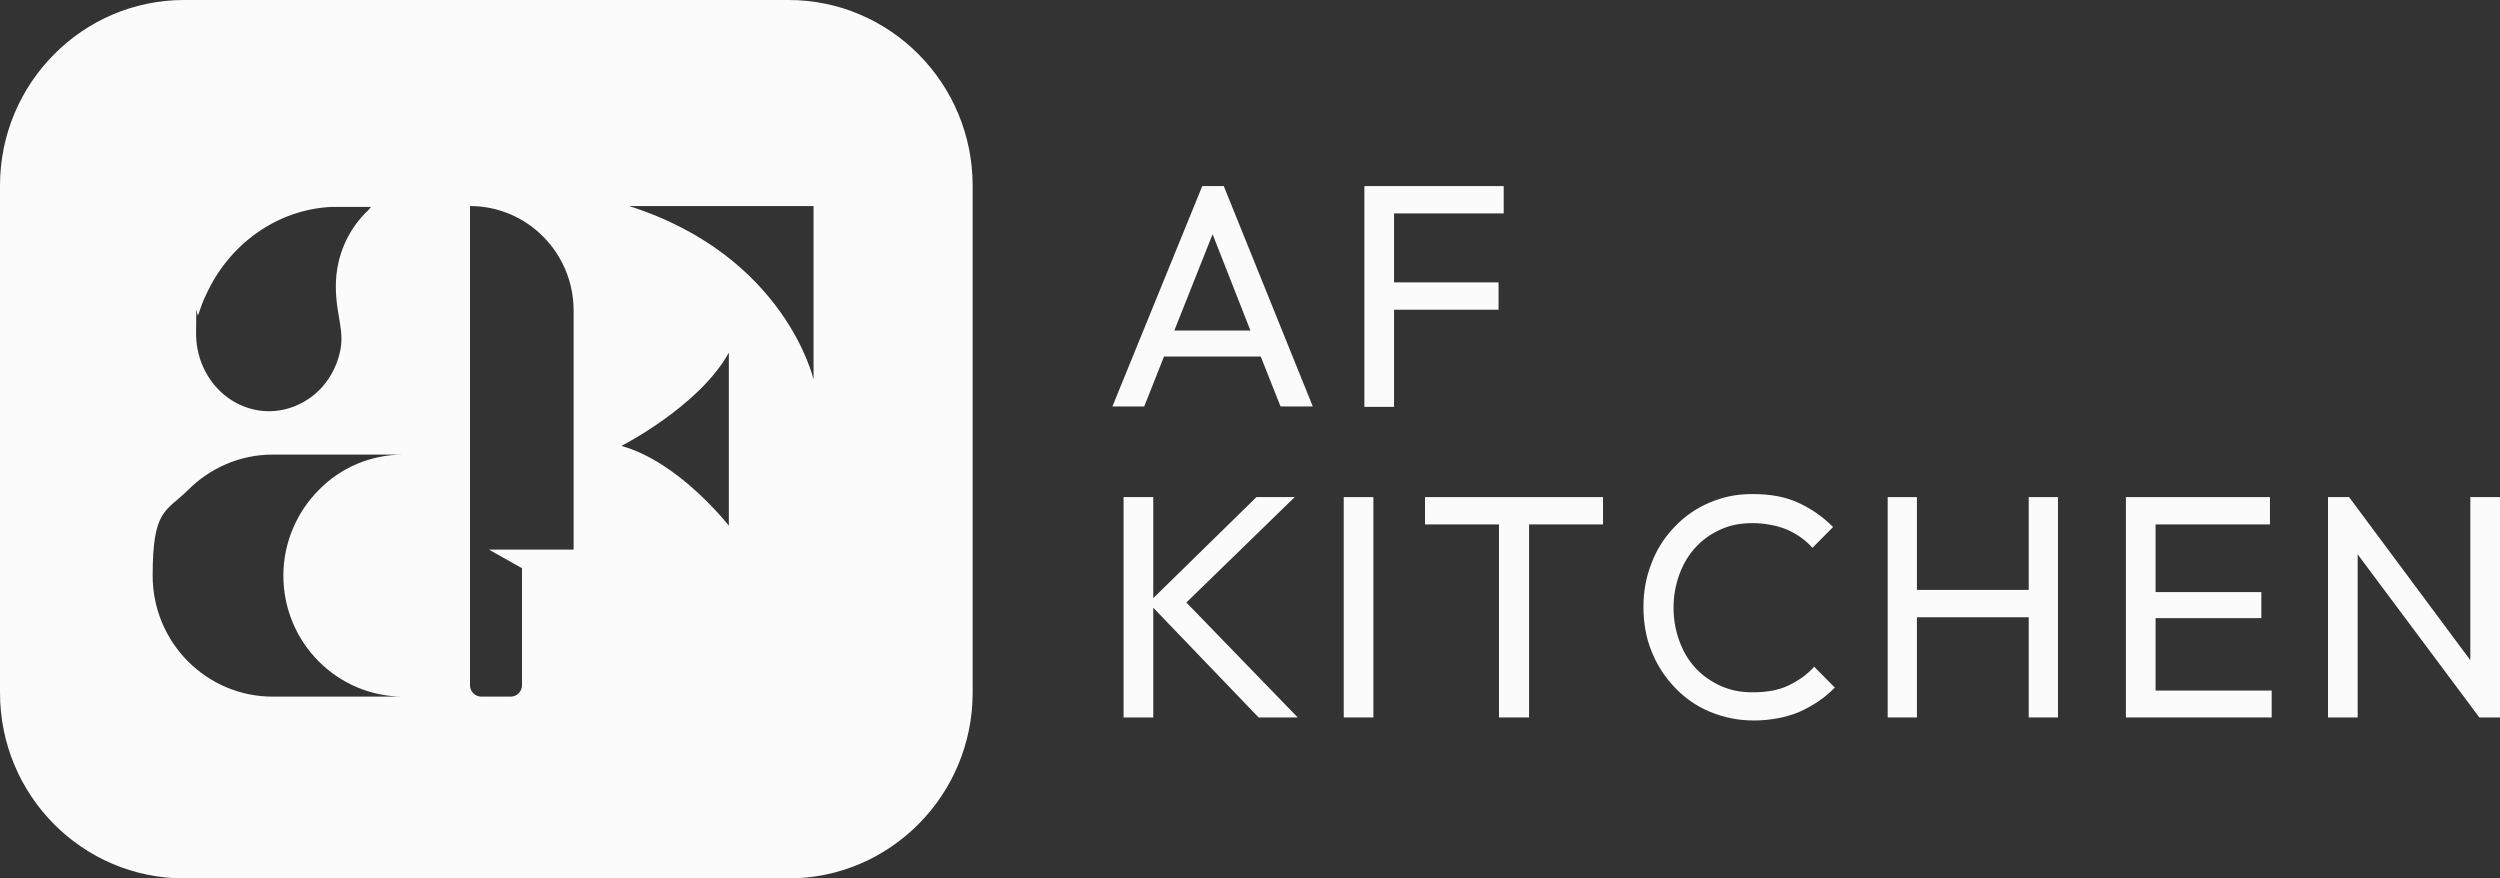
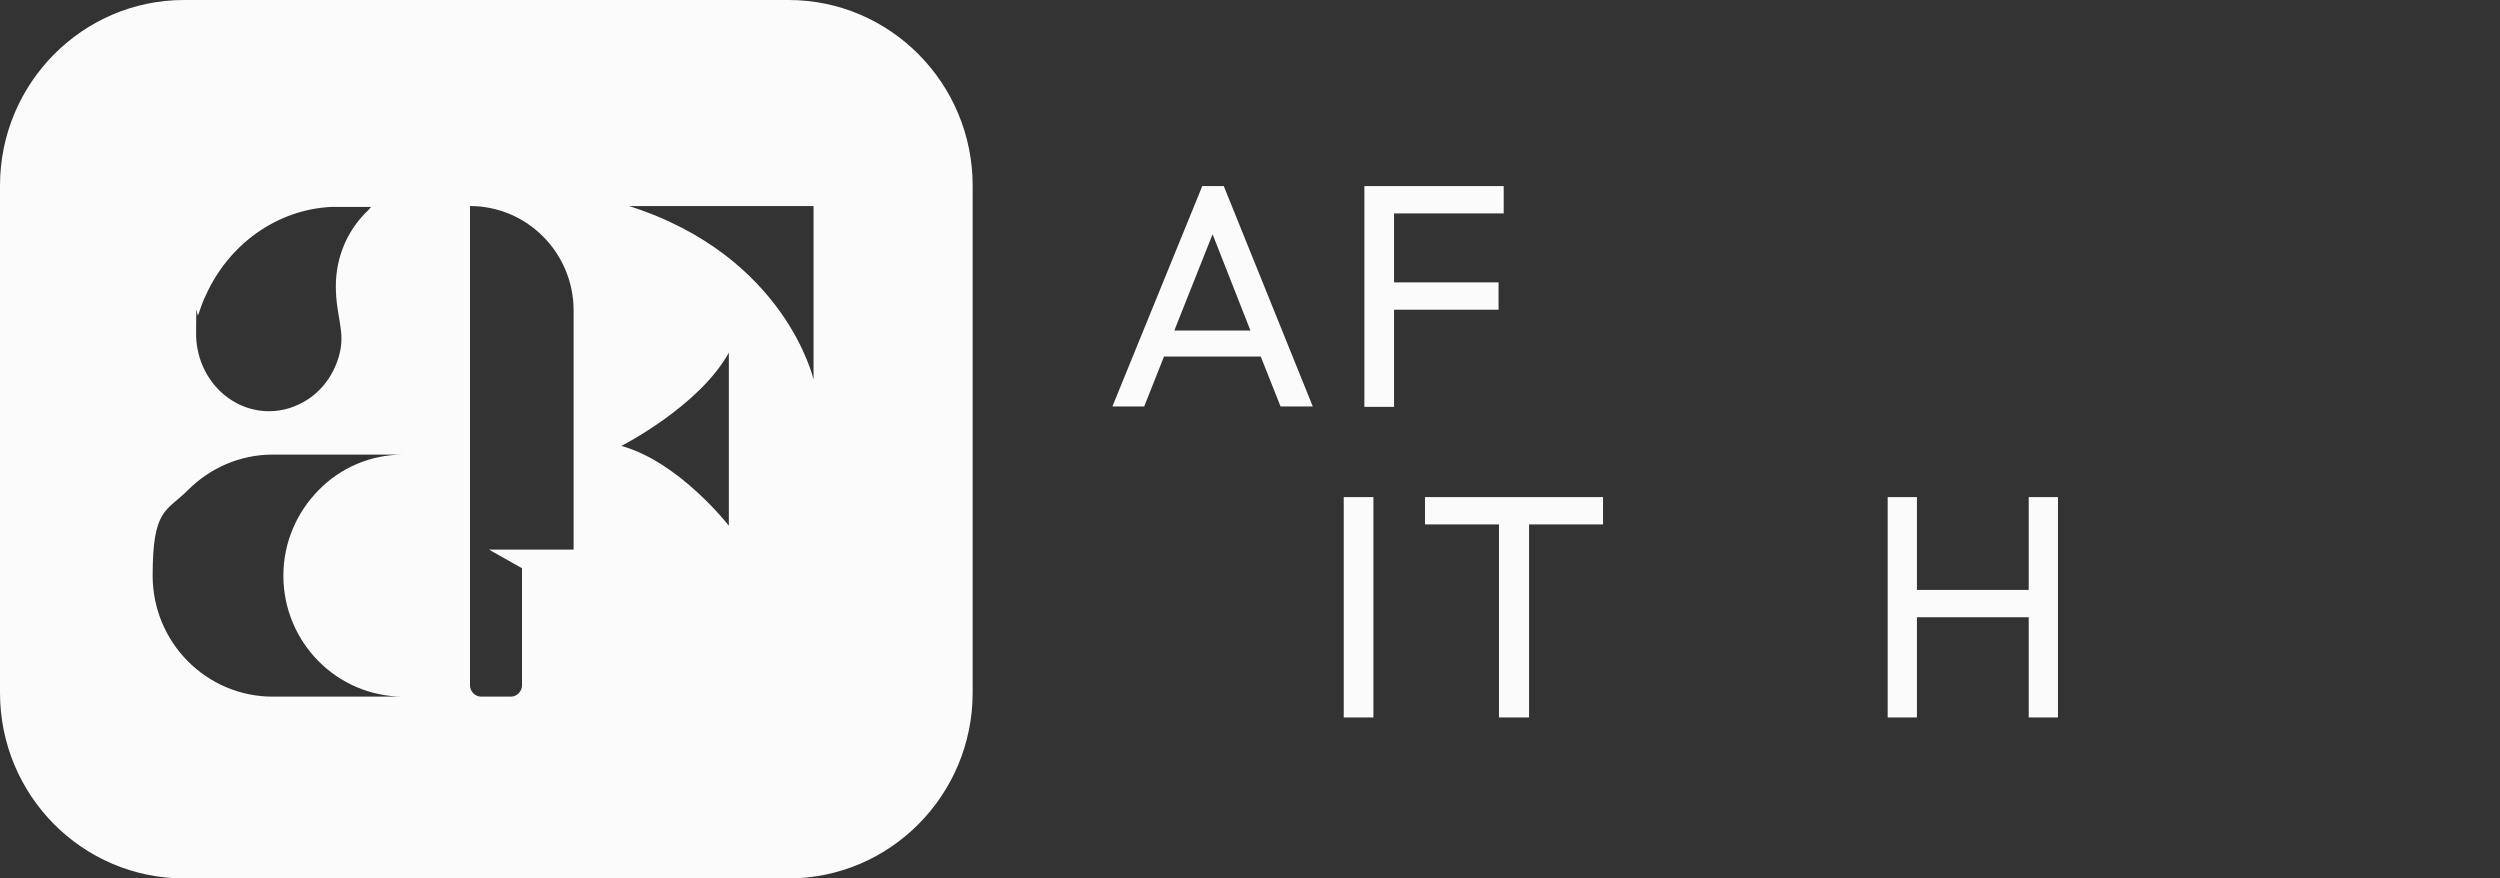
<svg xmlns="http://www.w3.org/2000/svg" width="259" height="91" viewBox="0 0 259 91" fill="none">
  <rect x="0" y="0" width="259" height="91" fill="#333333" stroke="none" />
  <path d="M124.555 19.279L115.245 42.107H118.541L120.59 36.939H130.614L132.663 42.107H136.004L126.783 19.279H124.555ZM121.66 34.243L125.624 24.267L129.545 34.243H121.66Z" fill="#FBFBFB" />
  <path d="M155.249 32.086V29.255H144.423V22.11H155.783V19.279H144.423H143.443H141.35V42.152H144.423V32.086H155.249Z" fill="#FBFBFB" />
-   <path d="M134.133 51.499H130.168L119.477 61.97V51.499H116.403V74.328H119.477V62.959L130.391 74.328H134.445L122.907 62.419L134.133 51.499Z" fill="#FBFBFB" />
  <path d="M142.285 51.499H139.211V74.328H142.285V51.499Z" fill="#FBFBFB" />
  <path d="M147.631 54.33H155.293V74.328H158.411V54.33H166.074V51.499H147.631V54.33Z" fill="#FBFBFB" />
-   <path d="M185.318 71.002C184.294 71.497 183.046 71.722 181.621 71.722C180.195 71.722 179.304 71.497 178.324 71.092C177.344 70.643 176.453 70.059 175.696 69.25C174.939 68.441 174.404 67.542 174.003 66.464C173.602 65.385 173.379 64.217 173.379 62.959C173.379 61.7 173.602 60.532 174.003 59.453C174.404 58.375 174.983 57.431 175.696 56.667C176.453 55.858 177.3 55.274 178.324 54.825C179.304 54.375 180.418 54.196 181.576 54.196C182.734 54.196 184.071 54.42 185.14 54.87C186.165 55.319 187.056 55.948 187.768 56.757L189.907 54.6C188.882 53.566 187.679 52.713 186.298 52.084C184.962 51.454 183.358 51.185 181.576 51.185C179.794 51.185 178.458 51.499 177.077 52.084C175.696 52.668 174.493 53.522 173.469 54.6C172.444 55.678 171.642 56.892 171.108 58.33C170.528 59.768 170.261 61.296 170.261 62.914C170.261 64.531 170.528 66.059 171.108 67.497C171.687 68.935 172.488 70.149 173.513 71.227C174.538 72.306 175.74 73.159 177.166 73.744C178.547 74.328 180.062 74.642 181.71 74.642C183.358 74.642 185.051 74.328 186.432 73.744C187.813 73.115 189.06 72.306 190.085 71.227L187.947 69.07C187.234 69.879 186.343 70.508 185.318 71.002Z" fill="#FBFBFB" />
  <path d="M210.176 61.116H198.593V51.499H195.564V74.328H198.593V63.947H210.176V74.328H213.205V51.499H210.176V61.116Z" fill="#FBFBFB" />
-   <path d="M223.317 64.037H234.276V61.341H223.317V54.33H235.167V51.499H223.317H222.337H220.244V74.328H222.337H223.317H235.345V71.542H223.317V64.037Z" fill="#FBFBFB" />
-   <path d="M255.926 51.499V68.396L243.364 51.499H241.181V74.328H244.255V57.431L256.862 74.328H259V51.499H255.926Z" fill="#FBFBFB" />
  <path d="M81.7 0H19.066C8.553 0 0 8.628 0 19.234V71.766C0 82.417 8.553 91 19.066 91H81.7C92.214 91 100.767 82.372 100.767 71.766V19.234C100.767 8.628 92.214 0 81.7 0ZM20.581 32.49C20.804 31.816 21.026 31.187 21.338 30.558C23.699 25.345 28.644 21.705 34.346 21.436H38.445L38.133 21.795C36.084 23.727 34.792 26.514 34.792 29.659C34.792 32.805 35.816 34.333 35.148 36.76C34.658 38.647 33.5 40.31 31.941 41.343C30.738 42.152 29.312 42.602 27.887 42.602C23.699 42.602 20.314 39.006 20.314 34.557C20.314 30.109 20.403 33.209 20.537 32.58L20.581 32.49ZM41.786 72.171H28.243C21.383 72.171 15.814 66.554 15.814 59.633C15.814 52.713 17.195 53.027 19.467 50.78C21.695 48.533 24.813 47.095 28.243 47.095H41.786C38.355 47.095 35.237 48.488 33.01 50.78C30.782 53.027 29.357 56.173 29.357 59.633C29.357 66.554 34.925 72.171 41.786 72.171ZM59.427 56.937H50.651L54.081 58.869V71.002C54.081 71.632 53.546 72.171 52.923 72.171H49.849C49.225 72.171 48.691 71.632 48.691 71.002V21.346C54.615 21.346 59.427 26.199 59.427 32.176V56.937ZM75.508 54.465C75.508 54.465 70.385 47.859 64.371 46.197C64.371 46.197 72.434 42.107 75.508 36.535V54.465ZM84.284 39.321C84.284 39.321 81.388 26.514 65.173 21.346H84.284V39.321Z" fill="#FBFBFB" />
</svg>